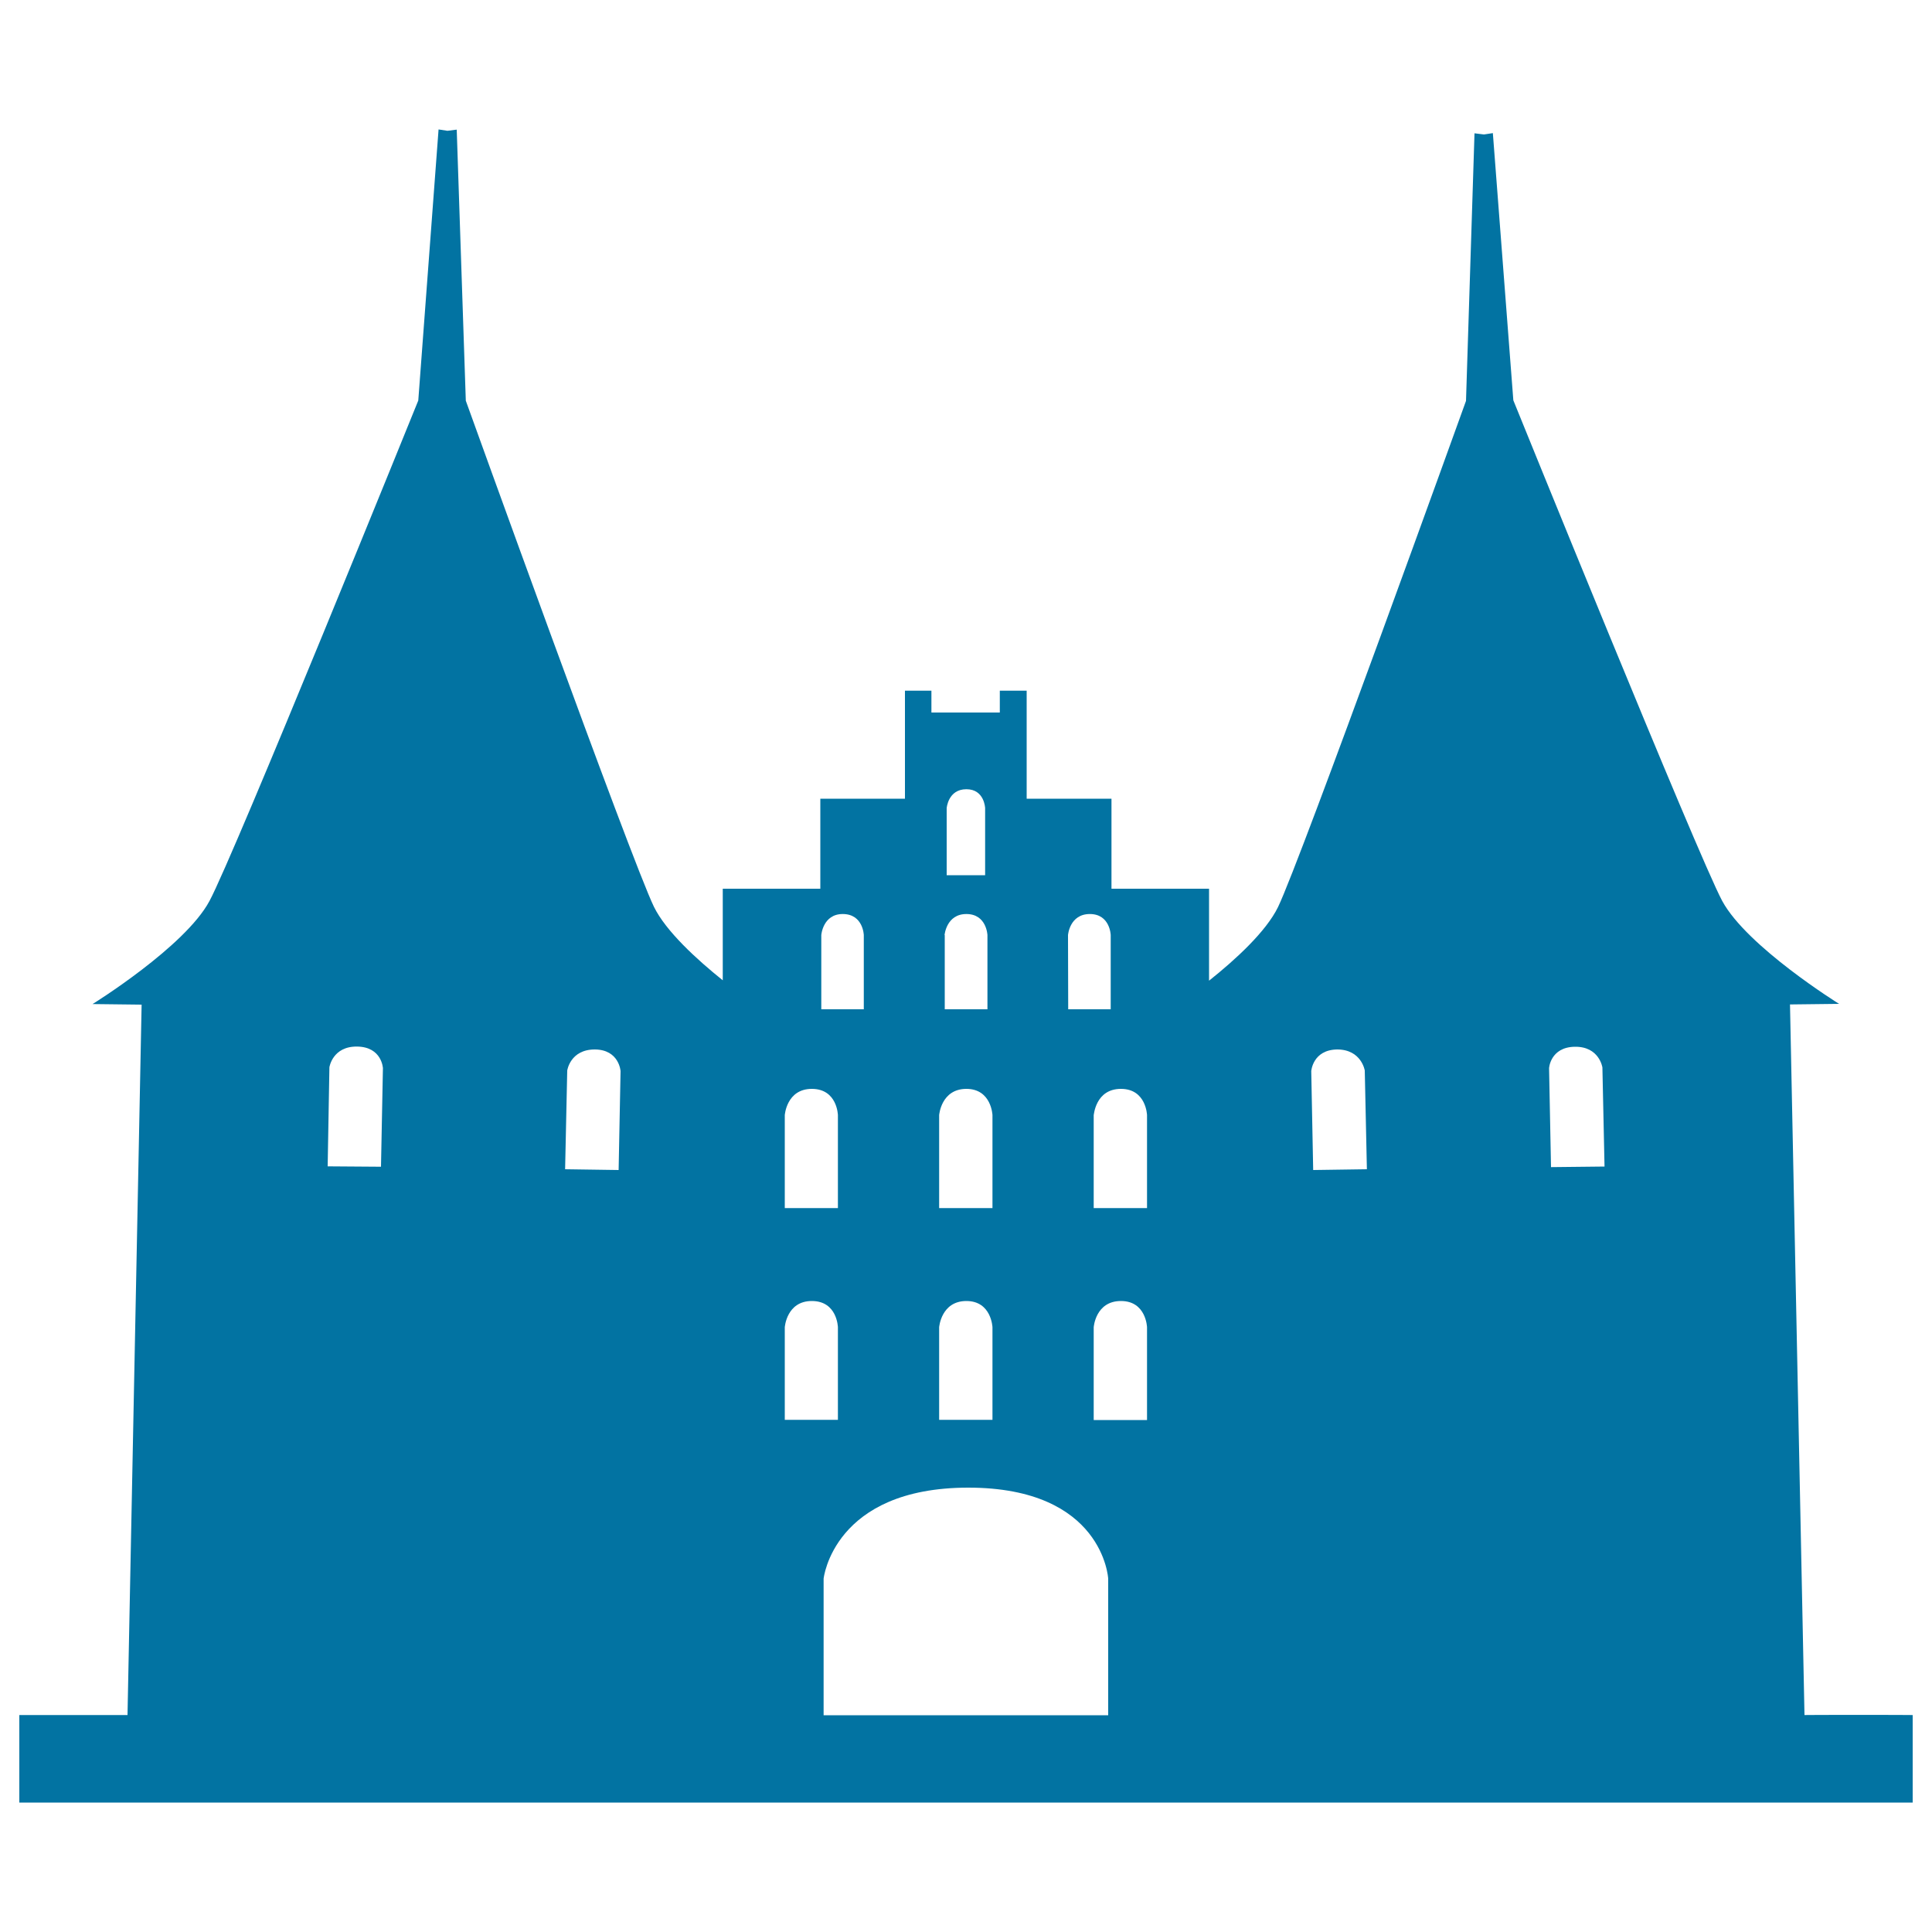
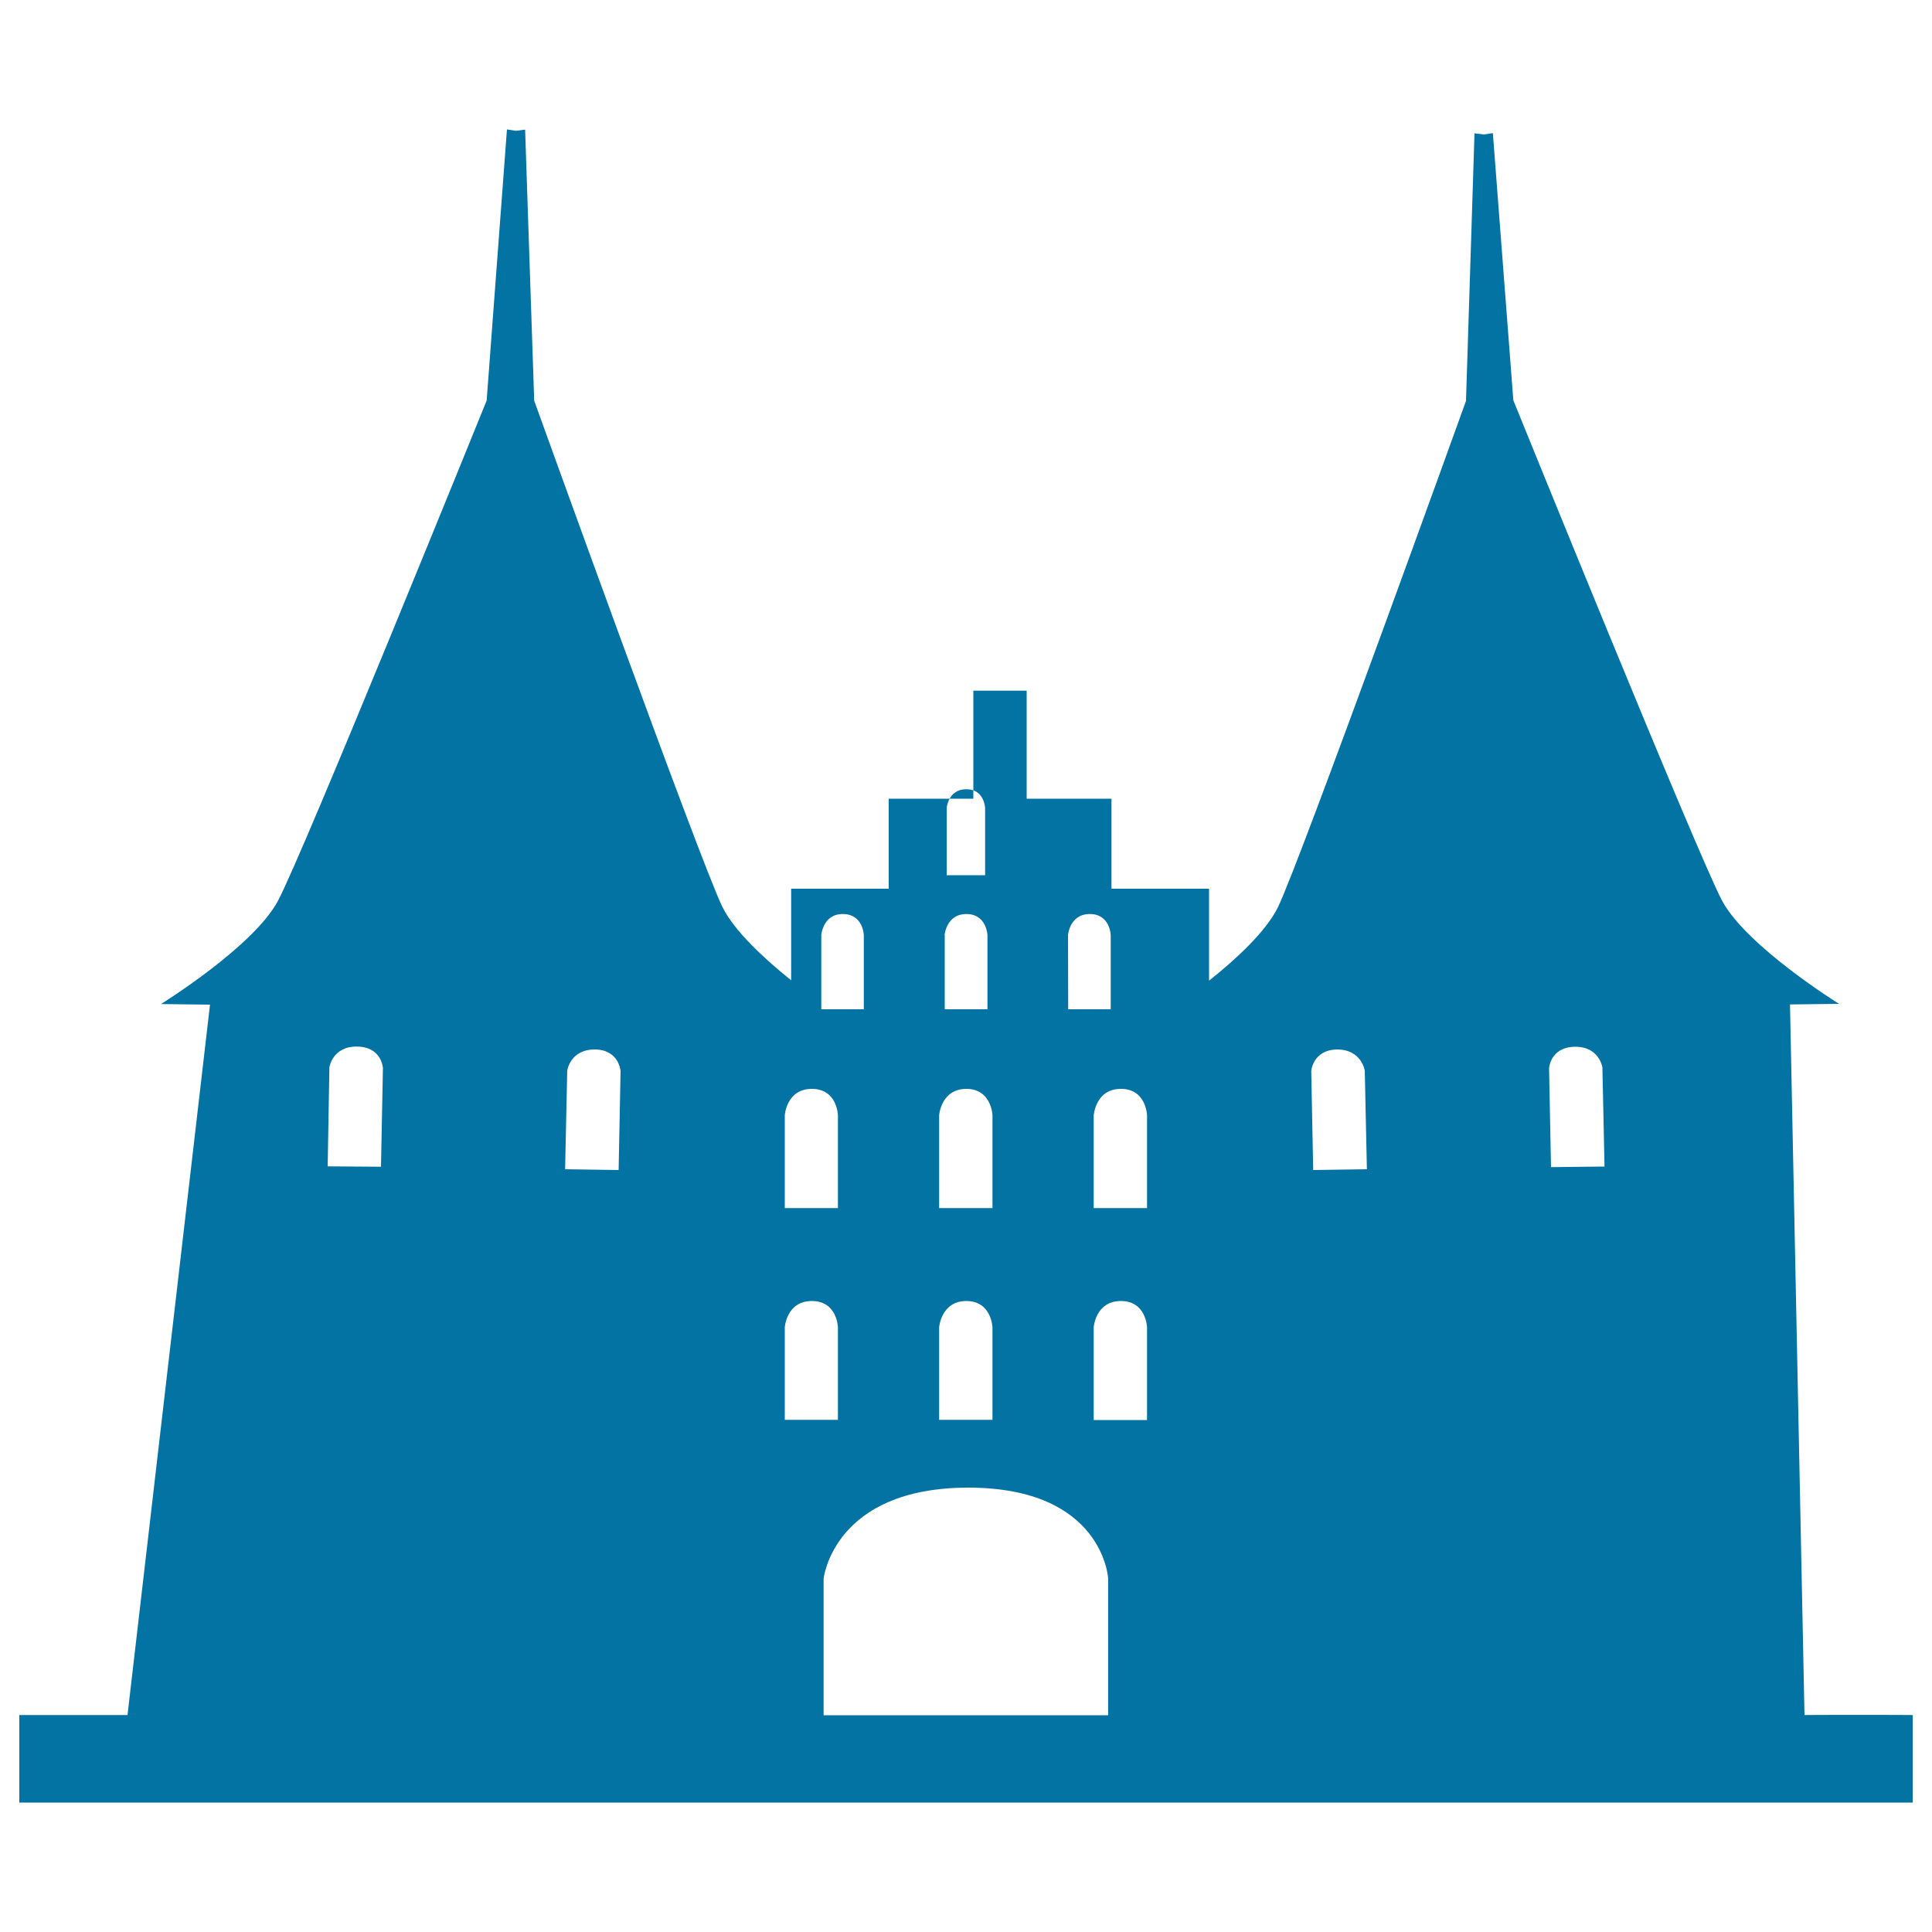
<svg xmlns="http://www.w3.org/2000/svg" viewBox="0 0 1000 1000" style="fill:#0273a2">
  <title>Holsten Gate SVG icon</title>
  <g>
-     <path d="M934,887.7l-7.5-367.8l25.4-0.3c0,0-47.7-29.6-60.5-53.3c-12.7-23.7-108.1-259.1-108.1-259.1L772.7,68.9l-4.6,0.7l-4.9-0.6l-4.4,138.5c0,0-85.6,237.8-97.3,262c-6.2,12.7-22,27.2-35.7,38.1V460h-50.5v-46.6h-43.9v-55.9h-13.9v11.3h-35.4v-11.3h-13.7v55.9h-43.8V460h-50.5v47.4c-13.6-10.9-29.4-25.4-35.6-38c-11.8-24.2-97.4-262-97.4-262l-4.7-140.3l-4.8,0.6l-4.6-0.7l-10.5,140.3c0,0-95.3,235.4-108.1,259.1c-12.7,23.7-60.5,53.3-60.5,53.3l25.4,0.3L66,887.7H10V933h980v-45.3C990,887.6,934,887.6,934,887.7z M593.7,735h-27.6V687c0,0,0.9-13.6,14.1-13.6c13.1,0,13.5,13.6,13.5,13.6L593.7,735L593.7,735z M815.1,541.8c12.7-0.2,14.3,10.7,14.3,10.7l1.1,51.3l-27.7,0.3l-1-51C801.7,553,802.4,542,815.1,541.8z M692.1,543.2c12.6,0,14.3,10.9,14.3,10.9l1.1,51.1l-27.8,0.4l-1-51.2C678.7,554.5,679.4,543.4,692.1,543.2z M580.2,563.6c13.1,0,13.5,13.6,13.5,13.6v48.1h-27.6v-48.1C566.2,577.2,567,563.6,580.2,563.6z M552.8,484c0,0,0.8-10.9,11.3-10.9c10.5,0,10.8,10.9,10.8,10.9v38.4h-22L552.8,484L552.8,484z M490,418.3c0,0,0.7-9.8,10.2-9.8c9.4,0,9.7,9.8,9.7,9.8V453H490V418.3z M488.9,484c0,0,0.9-10.9,11.3-10.9c10.5,0,10.9,10.9,10.9,10.9v38.4h-22.1V484z M486.1,577.2c0,0,1-13.6,14.1-13.6c13,0,13.5,13.6,13.5,13.6v48.1h-27.6V577.2z M486.1,687c0,0,1-13.6,14.1-13.6c13,0,13.5,13.6,13.5,13.6v47.9h-27.6V687z M425.1,484c0,0,0.8-10.9,11.1-10.9c10.6,0,10.9,10.9,10.9,10.9v38.4h-22V484z M406.2,577.2c0,0,0.9-13.6,14-13.6c13.2,0,13.5,13.6,13.5,13.6v48.1h-27.5V577.2z M406.2,687c0,0,0.9-13.6,14-13.6c13.2,0,13.5,13.6,13.5,13.6v47.9h-27.5V687z M293.6,554.1c0,0,1.5-10.9,14.3-10.9c12.6,0.1,13.3,11.2,13.3,11.2l-1,51.2l-27.7-0.4L293.6,554.1z M170.5,552.4c0,0,1.6-10.9,14.4-10.7c12.8,0.2,13.3,11.2,13.3,11.2l-1,51l-27.6-0.2L170.5,552.4z M426.3,817.1c0,0,5-47.1,74.9-47.1s72.4,47.1,72.4,47.1v70.7H426.3V817.1z" />
+     <path d="M934,887.7l-7.5-367.8l25.4-0.3c0,0-47.7-29.6-60.5-53.3c-12.7-23.7-108.1-259.1-108.1-259.1L772.7,68.9l-4.6,0.7l-4.9-0.6l-4.4,138.5c0,0-85.6,237.8-97.3,262c-6.2,12.7-22,27.2-35.7,38.1V460h-50.5v-46.6h-43.9v-55.9h-13.9v11.3v-11.3h-13.7v55.9h-43.8V460h-50.5v47.4c-13.6-10.9-29.4-25.4-35.6-38c-11.8-24.2-97.4-262-97.4-262l-4.7-140.3l-4.8,0.6l-4.6-0.7l-10.5,140.3c0,0-95.3,235.4-108.1,259.1c-12.7,23.7-60.5,53.3-60.5,53.3l25.4,0.3L66,887.7H10V933h980v-45.3C990,887.6,934,887.6,934,887.7z M593.7,735h-27.6V687c0,0,0.9-13.6,14.1-13.6c13.1,0,13.5,13.6,13.5,13.6L593.7,735L593.7,735z M815.1,541.8c12.7-0.2,14.3,10.7,14.3,10.7l1.1,51.3l-27.7,0.3l-1-51C801.7,553,802.4,542,815.1,541.8z M692.1,543.2c12.6,0,14.3,10.9,14.3,10.9l1.1,51.1l-27.8,0.4l-1-51.2C678.7,554.5,679.4,543.4,692.1,543.2z M580.2,563.6c13.1,0,13.5,13.6,13.5,13.6v48.1h-27.6v-48.1C566.2,577.2,567,563.6,580.2,563.6z M552.8,484c0,0,0.8-10.9,11.3-10.9c10.5,0,10.8,10.9,10.8,10.9v38.4h-22L552.8,484L552.8,484z M490,418.3c0,0,0.7-9.8,10.2-9.8c9.4,0,9.7,9.8,9.7,9.8V453H490V418.3z M488.9,484c0,0,0.9-10.9,11.3-10.9c10.5,0,10.9,10.9,10.9,10.9v38.4h-22.1V484z M486.1,577.2c0,0,1-13.6,14.1-13.6c13,0,13.5,13.6,13.5,13.6v48.1h-27.6V577.2z M486.1,687c0,0,1-13.6,14.1-13.6c13,0,13.5,13.6,13.5,13.6v47.9h-27.6V687z M425.1,484c0,0,0.8-10.9,11.1-10.9c10.6,0,10.9,10.9,10.9,10.9v38.4h-22V484z M406.2,577.2c0,0,0.9-13.6,14-13.6c13.2,0,13.5,13.6,13.5,13.6v48.1h-27.5V577.2z M406.2,687c0,0,0.9-13.6,14-13.6c13.2,0,13.5,13.6,13.5,13.6v47.9h-27.5V687z M293.6,554.1c0,0,1.5-10.9,14.3-10.9c12.6,0.1,13.3,11.2,13.3,11.2l-1,51.2l-27.7-0.4L293.6,554.1z M170.5,552.4c0,0,1.6-10.9,14.4-10.7c12.8,0.2,13.3,11.2,13.3,11.2l-1,51l-27.6-0.2L170.5,552.4z M426.3,817.1c0,0,5-47.1,74.9-47.1s72.4,47.1,72.4,47.1v70.7H426.3V817.1z" />
  </g>
</svg>